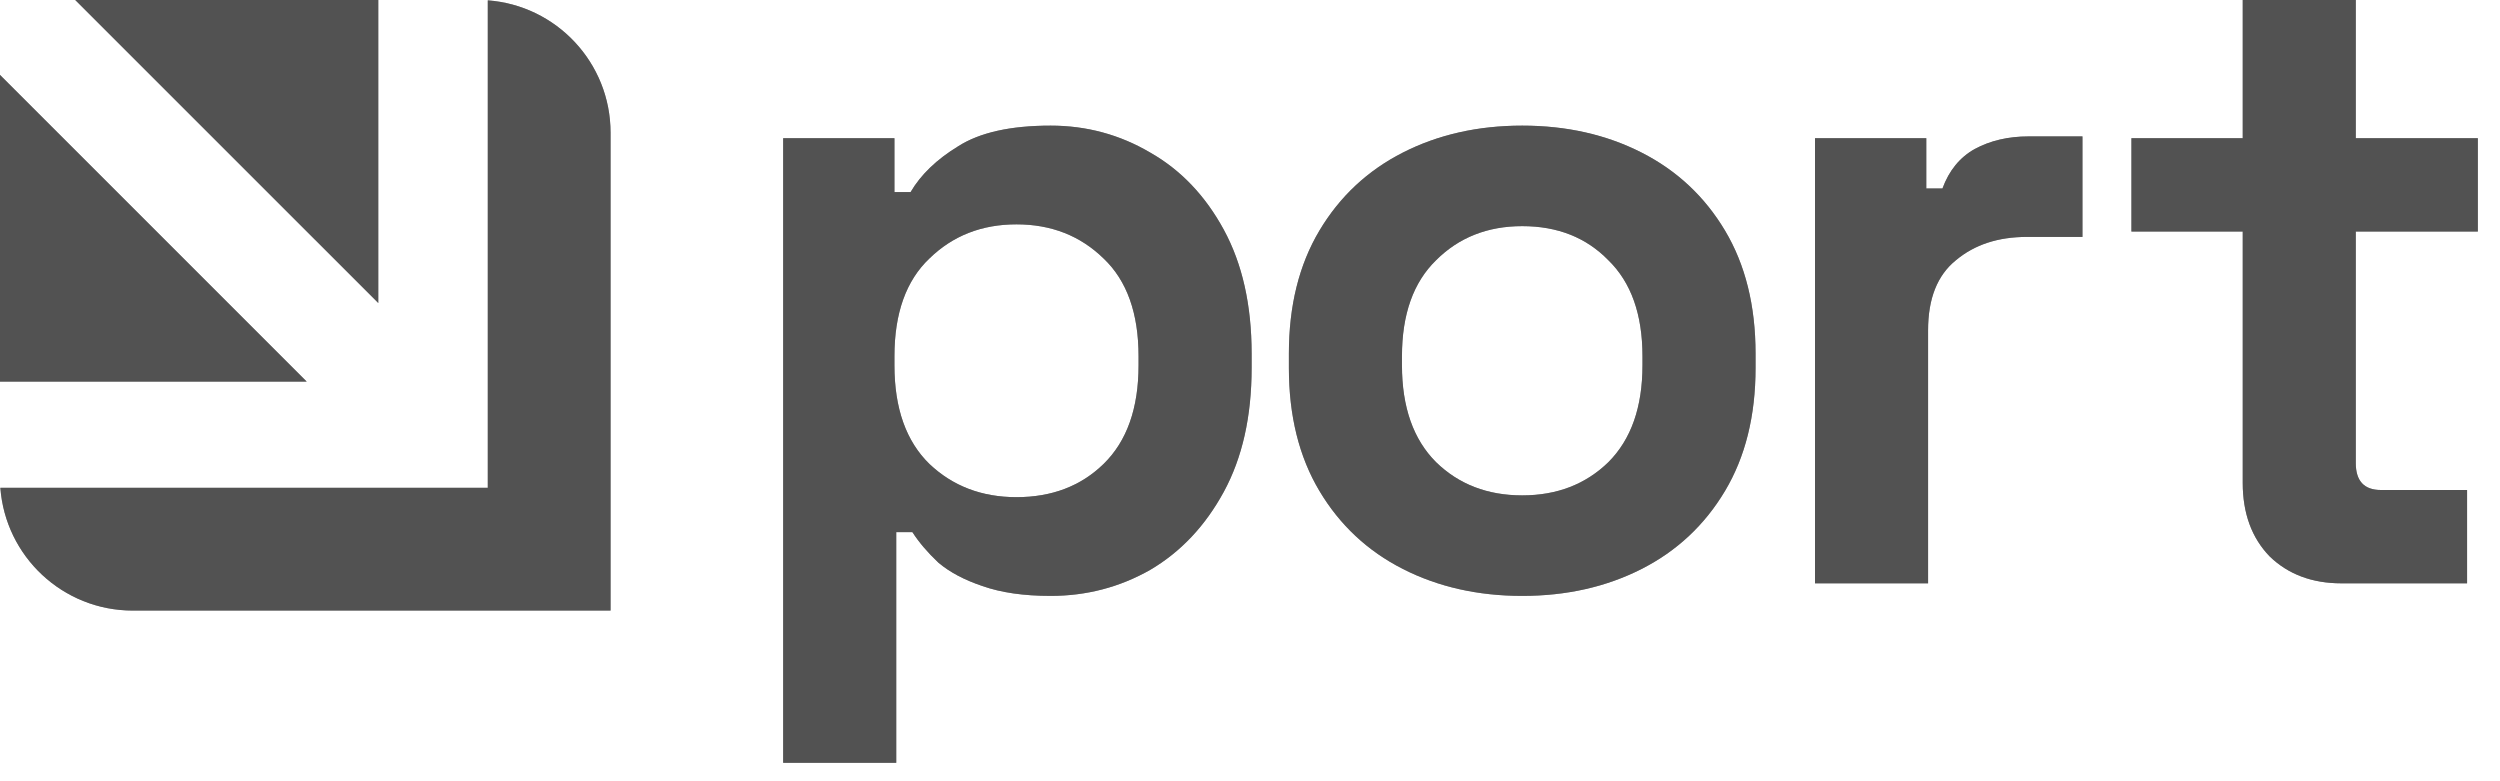
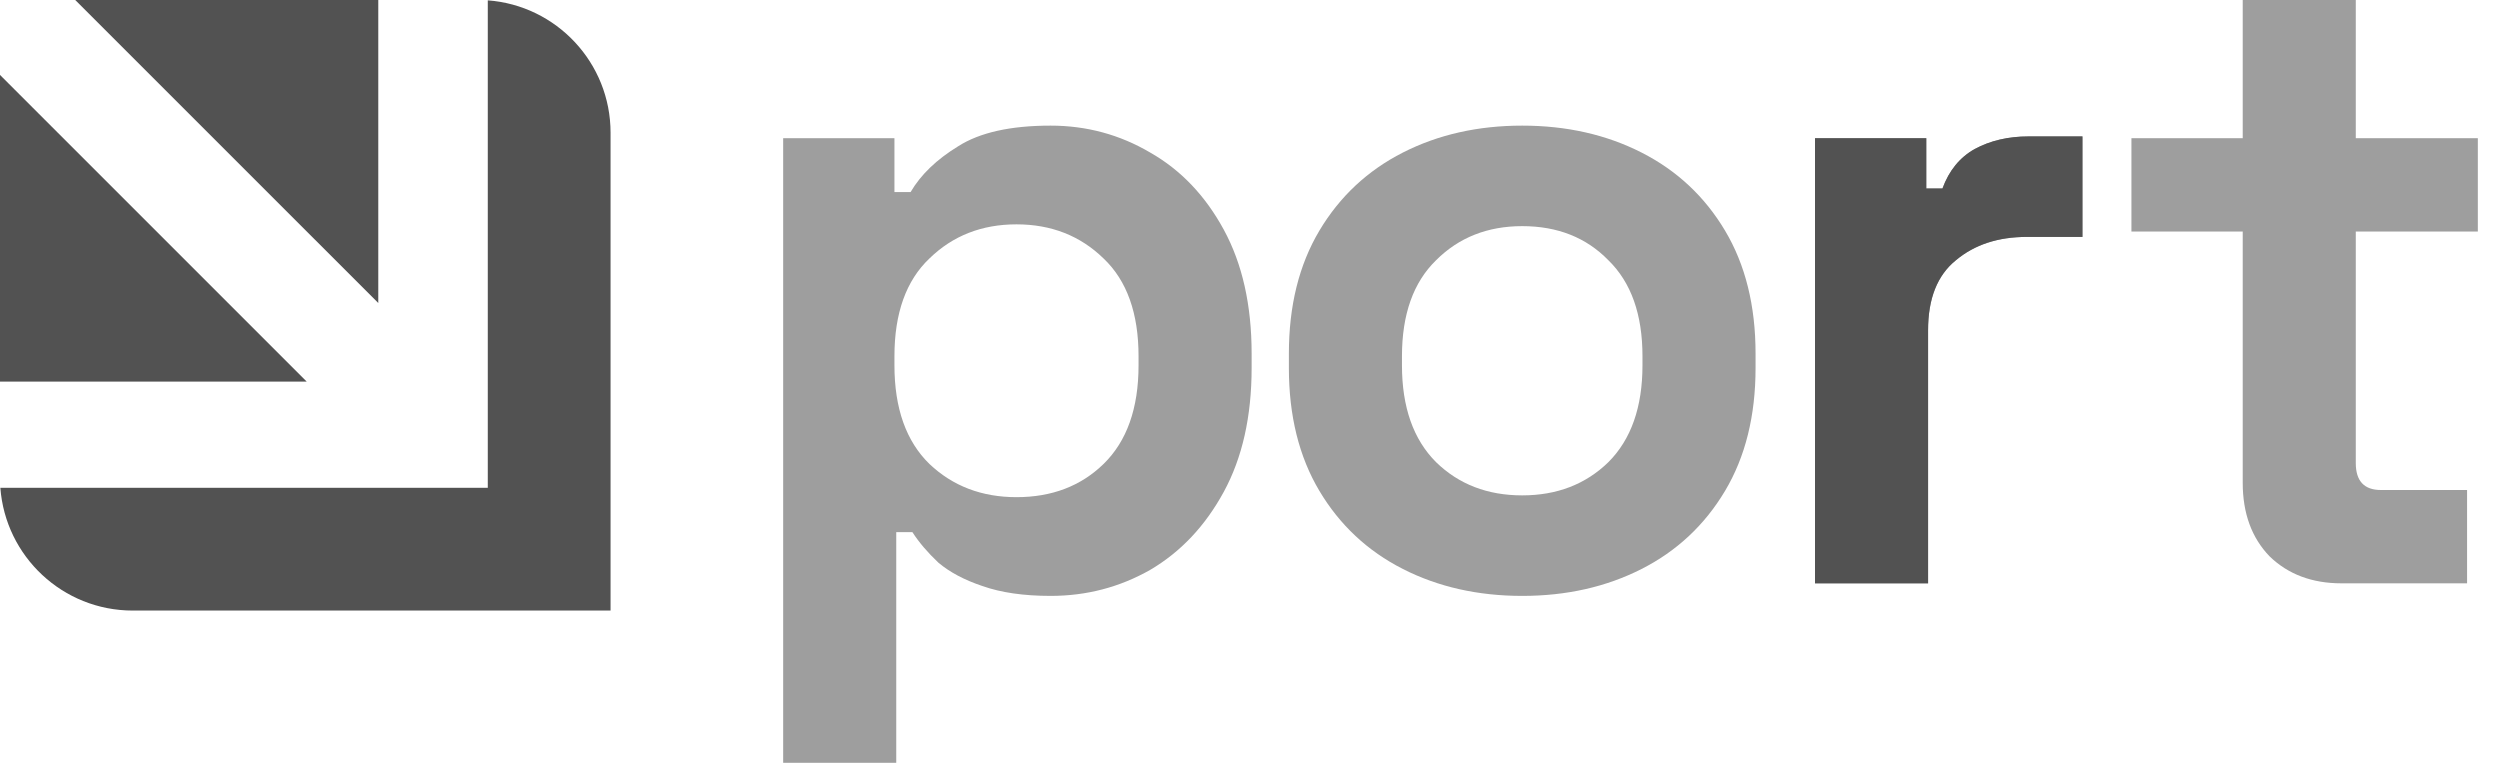
<svg xmlns="http://www.w3.org/2000/svg" fill="none" viewBox="0 0 112 35" height="35" width="112">
  <path fill="#9E9E9E" d="M104.896 26.133C103.583 26.133 102.511 25.731 101.68 24.927C100.876 24.096 100.474 22.997 100.474 21.63V10.373H95.488V6.192H100.474V0H105.539V6.192H111.007V10.373H105.539V20.746C105.539 21.55 105.915 21.952 106.665 21.952H110.525V26.133H104.896Z" />
-   <path fill="#525252" d="M104.896 26.133C103.583 26.133 102.511 25.731 101.68 24.927C100.876 24.096 100.474 22.997 100.474 21.63V10.373H95.488V6.192H100.474V0H105.539V6.192H111.007V10.373H105.539V20.746C105.539 21.55 105.915 21.952 106.665 21.952H110.525V26.133H104.896Z" />
  <path fill="#9E9E9E" d="M81.312 26.133V6.191H86.298V8.443H87.022C87.317 7.639 87.799 7.049 88.469 6.674C89.166 6.298 89.97 6.111 90.881 6.111H93.294V10.614H90.801C89.514 10.614 88.456 10.962 87.625 11.659C86.794 12.329 86.378 13.374 86.378 14.795V26.133H81.312Z" />
  <path fill="#525252" d="M81.312 26.133V6.191H86.298V8.443H87.022C87.317 7.639 87.799 7.049 88.469 6.674C89.166 6.298 89.97 6.111 90.881 6.111H93.294V10.614H90.801C89.514 10.614 88.456 10.962 87.625 11.659C86.794 12.329 86.378 13.374 86.378 14.795V26.133H81.312Z" />
  <path fill="#9E9E9E" d="M68.195 26.696C66.212 26.696 64.43 26.294 62.848 25.49C61.267 24.686 60.02 23.52 59.109 21.992C58.198 20.464 57.742 18.628 57.742 16.484V15.841C57.742 13.696 58.198 11.86 59.109 10.332C60.02 8.805 61.267 7.639 62.848 6.835C64.43 6.03 66.212 5.628 68.195 5.628C70.179 5.628 71.961 6.03 73.543 6.835C75.124 7.639 76.371 8.805 77.282 10.332C78.193 11.86 78.649 13.696 78.649 15.841V16.484C78.649 18.628 78.193 20.464 77.282 21.992C76.371 23.52 75.124 24.686 73.543 25.49C71.961 26.294 70.179 26.696 68.195 26.696ZM68.195 22.193C69.75 22.193 71.037 21.697 72.055 20.705C73.074 19.687 73.583 18.239 73.583 16.363V15.961C73.583 14.085 73.074 12.651 72.055 11.659C71.064 10.641 69.777 10.131 68.195 10.131C66.641 10.131 65.354 10.641 64.336 11.659C63.317 12.651 62.808 14.085 62.808 15.961V16.363C62.808 18.239 63.317 19.687 64.336 20.705C65.354 21.697 66.641 22.193 68.195 22.193Z" />
-   <path fill="#525252" d="M68.195 26.696C66.212 26.696 64.43 26.294 62.848 25.49C61.267 24.686 60.02 23.52 59.109 21.992C58.198 20.464 57.742 18.628 57.742 16.484V15.841C57.742 13.696 58.198 11.86 59.109 10.332C60.02 8.805 61.267 7.639 62.848 6.835C64.43 6.03 66.212 5.628 68.195 5.628C70.179 5.628 71.961 6.03 73.543 6.835C75.124 7.639 76.371 8.805 77.282 10.332C78.193 11.86 78.649 13.696 78.649 15.841V16.484C78.649 18.628 78.193 20.464 77.282 21.992C76.371 23.52 75.124 24.686 73.543 25.49C71.961 26.294 70.179 26.696 68.195 26.696ZM68.195 22.193C69.75 22.193 71.037 21.697 72.055 20.705C73.074 19.687 73.583 18.239 73.583 16.363V15.961C73.583 14.085 73.074 12.651 72.055 11.659C71.064 10.641 69.777 10.131 68.195 10.131C66.641 10.131 65.354 10.641 64.336 11.659C63.317 12.651 62.808 14.085 62.808 15.961V16.363C62.808 18.239 63.317 19.687 64.336 20.705C65.354 21.697 66.641 22.193 68.195 22.193Z" />
  <path fill="#9E9E9E" d="M35.086 34.174V6.191H40.071V8.604H40.795C41.251 7.826 41.961 7.143 42.926 6.553C43.891 5.937 45.271 5.628 47.067 5.628C48.675 5.628 50.163 6.03 51.53 6.835C52.897 7.612 53.996 8.764 54.827 10.292C55.657 11.82 56.073 13.669 56.073 15.841V16.484C56.073 18.655 55.657 20.504 54.827 22.032C53.996 23.56 52.897 24.726 51.53 25.53C50.163 26.307 48.675 26.696 47.067 26.696C45.861 26.696 44.842 26.548 44.011 26.254C43.207 25.985 42.551 25.637 42.041 25.208C41.559 24.753 41.17 24.297 40.876 23.841H40.152V34.174H35.086ZM45.539 22.273C47.121 22.273 48.421 21.777 49.439 20.786C50.484 19.767 51.007 18.293 51.007 16.363V15.961C51.007 14.031 50.484 12.57 49.439 11.579C48.394 10.56 47.094 10.051 45.539 10.051C43.985 10.051 42.685 10.56 41.639 11.579C40.594 12.57 40.071 14.031 40.071 15.961V16.363C40.071 18.293 40.594 19.767 41.639 20.786C42.685 21.777 43.985 22.273 45.539 22.273Z" />
-   <path fill="#525252" d="M35.086 34.174V6.191H40.071V8.604H40.795C41.251 7.826 41.961 7.143 42.926 6.553C43.891 5.937 45.271 5.628 47.067 5.628C48.675 5.628 50.163 6.03 51.53 6.835C52.897 7.612 53.996 8.764 54.827 10.292C55.657 11.82 56.073 13.669 56.073 15.841V16.484C56.073 18.655 55.657 20.504 54.827 22.032C53.996 23.56 52.897 24.726 51.53 25.53C50.163 26.307 48.675 26.696 47.067 26.696C45.861 26.696 44.842 26.548 44.011 26.254C43.207 25.985 42.551 25.637 42.041 25.208C41.559 24.753 41.17 24.297 40.876 23.841H40.152V34.174H35.086ZM45.539 22.273C47.121 22.273 48.421 21.777 49.439 20.786C50.484 19.767 51.007 18.293 51.007 16.363V15.961C51.007 14.031 50.484 12.57 49.439 11.579C48.394 10.56 47.094 10.051 45.539 10.051C43.985 10.051 42.685 10.56 41.639 11.579C40.594 12.57 40.071 14.031 40.071 15.961V16.363C40.071 18.293 40.594 19.767 41.639 20.786C42.685 21.777 43.985 22.273 45.539 22.273Z" />
-   <path fill="#9E9E9E" d="M0 17.096H13.74L0 3.357V17.096ZM0.016 21.853C0.245 24.929 2.812 27.353 5.946 27.353H27.353V5.946C27.353 2.812 24.929 0.245 21.853 0.016V21.853H21.804H16.947H0.016ZM16.947 0V13.575L3.371 0H16.947Z" clip-rule="evenodd" fill-rule="evenodd" />
  <path fill="#525252" d="M0 17.096H13.74L0 3.357V17.096ZM0.016 21.853C0.245 24.929 2.812 27.353 5.946 27.353H27.353V5.946C27.353 2.812 24.929 0.245 21.853 0.016V21.853H21.804H16.947H0.016ZM16.947 0V13.575L3.371 0H16.947Z" clip-rule="evenodd" fill-rule="evenodd" />
</svg>